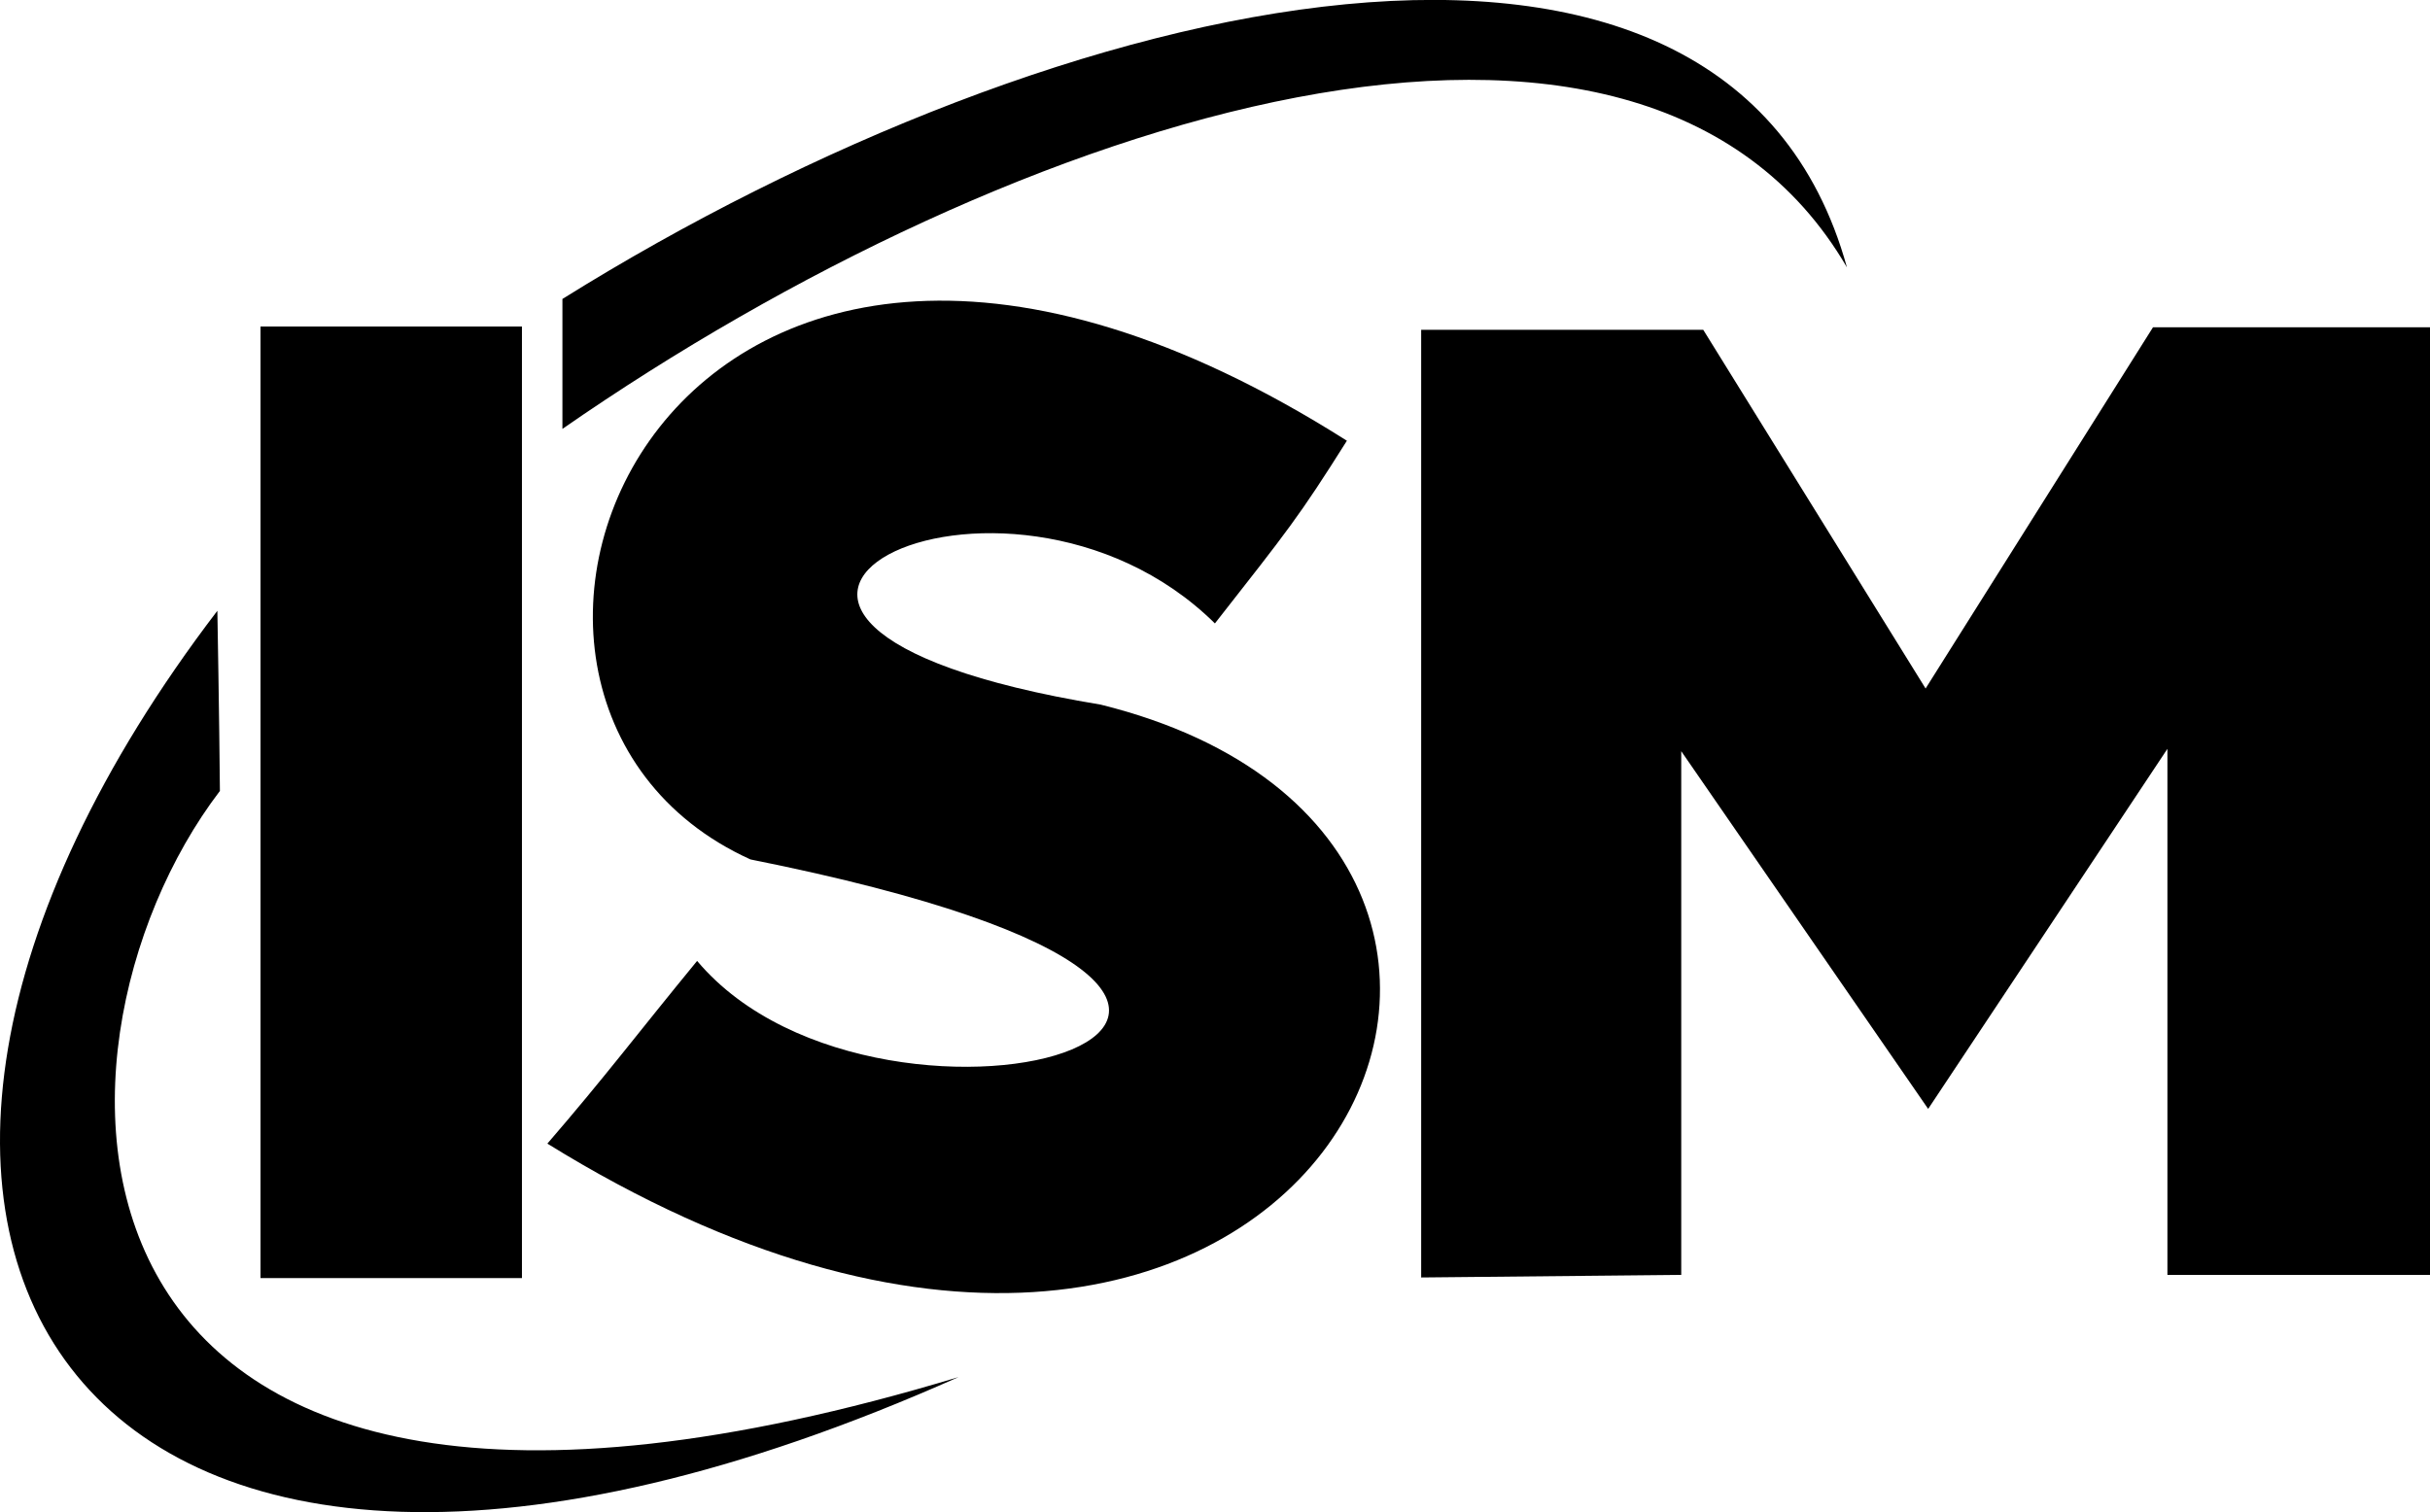
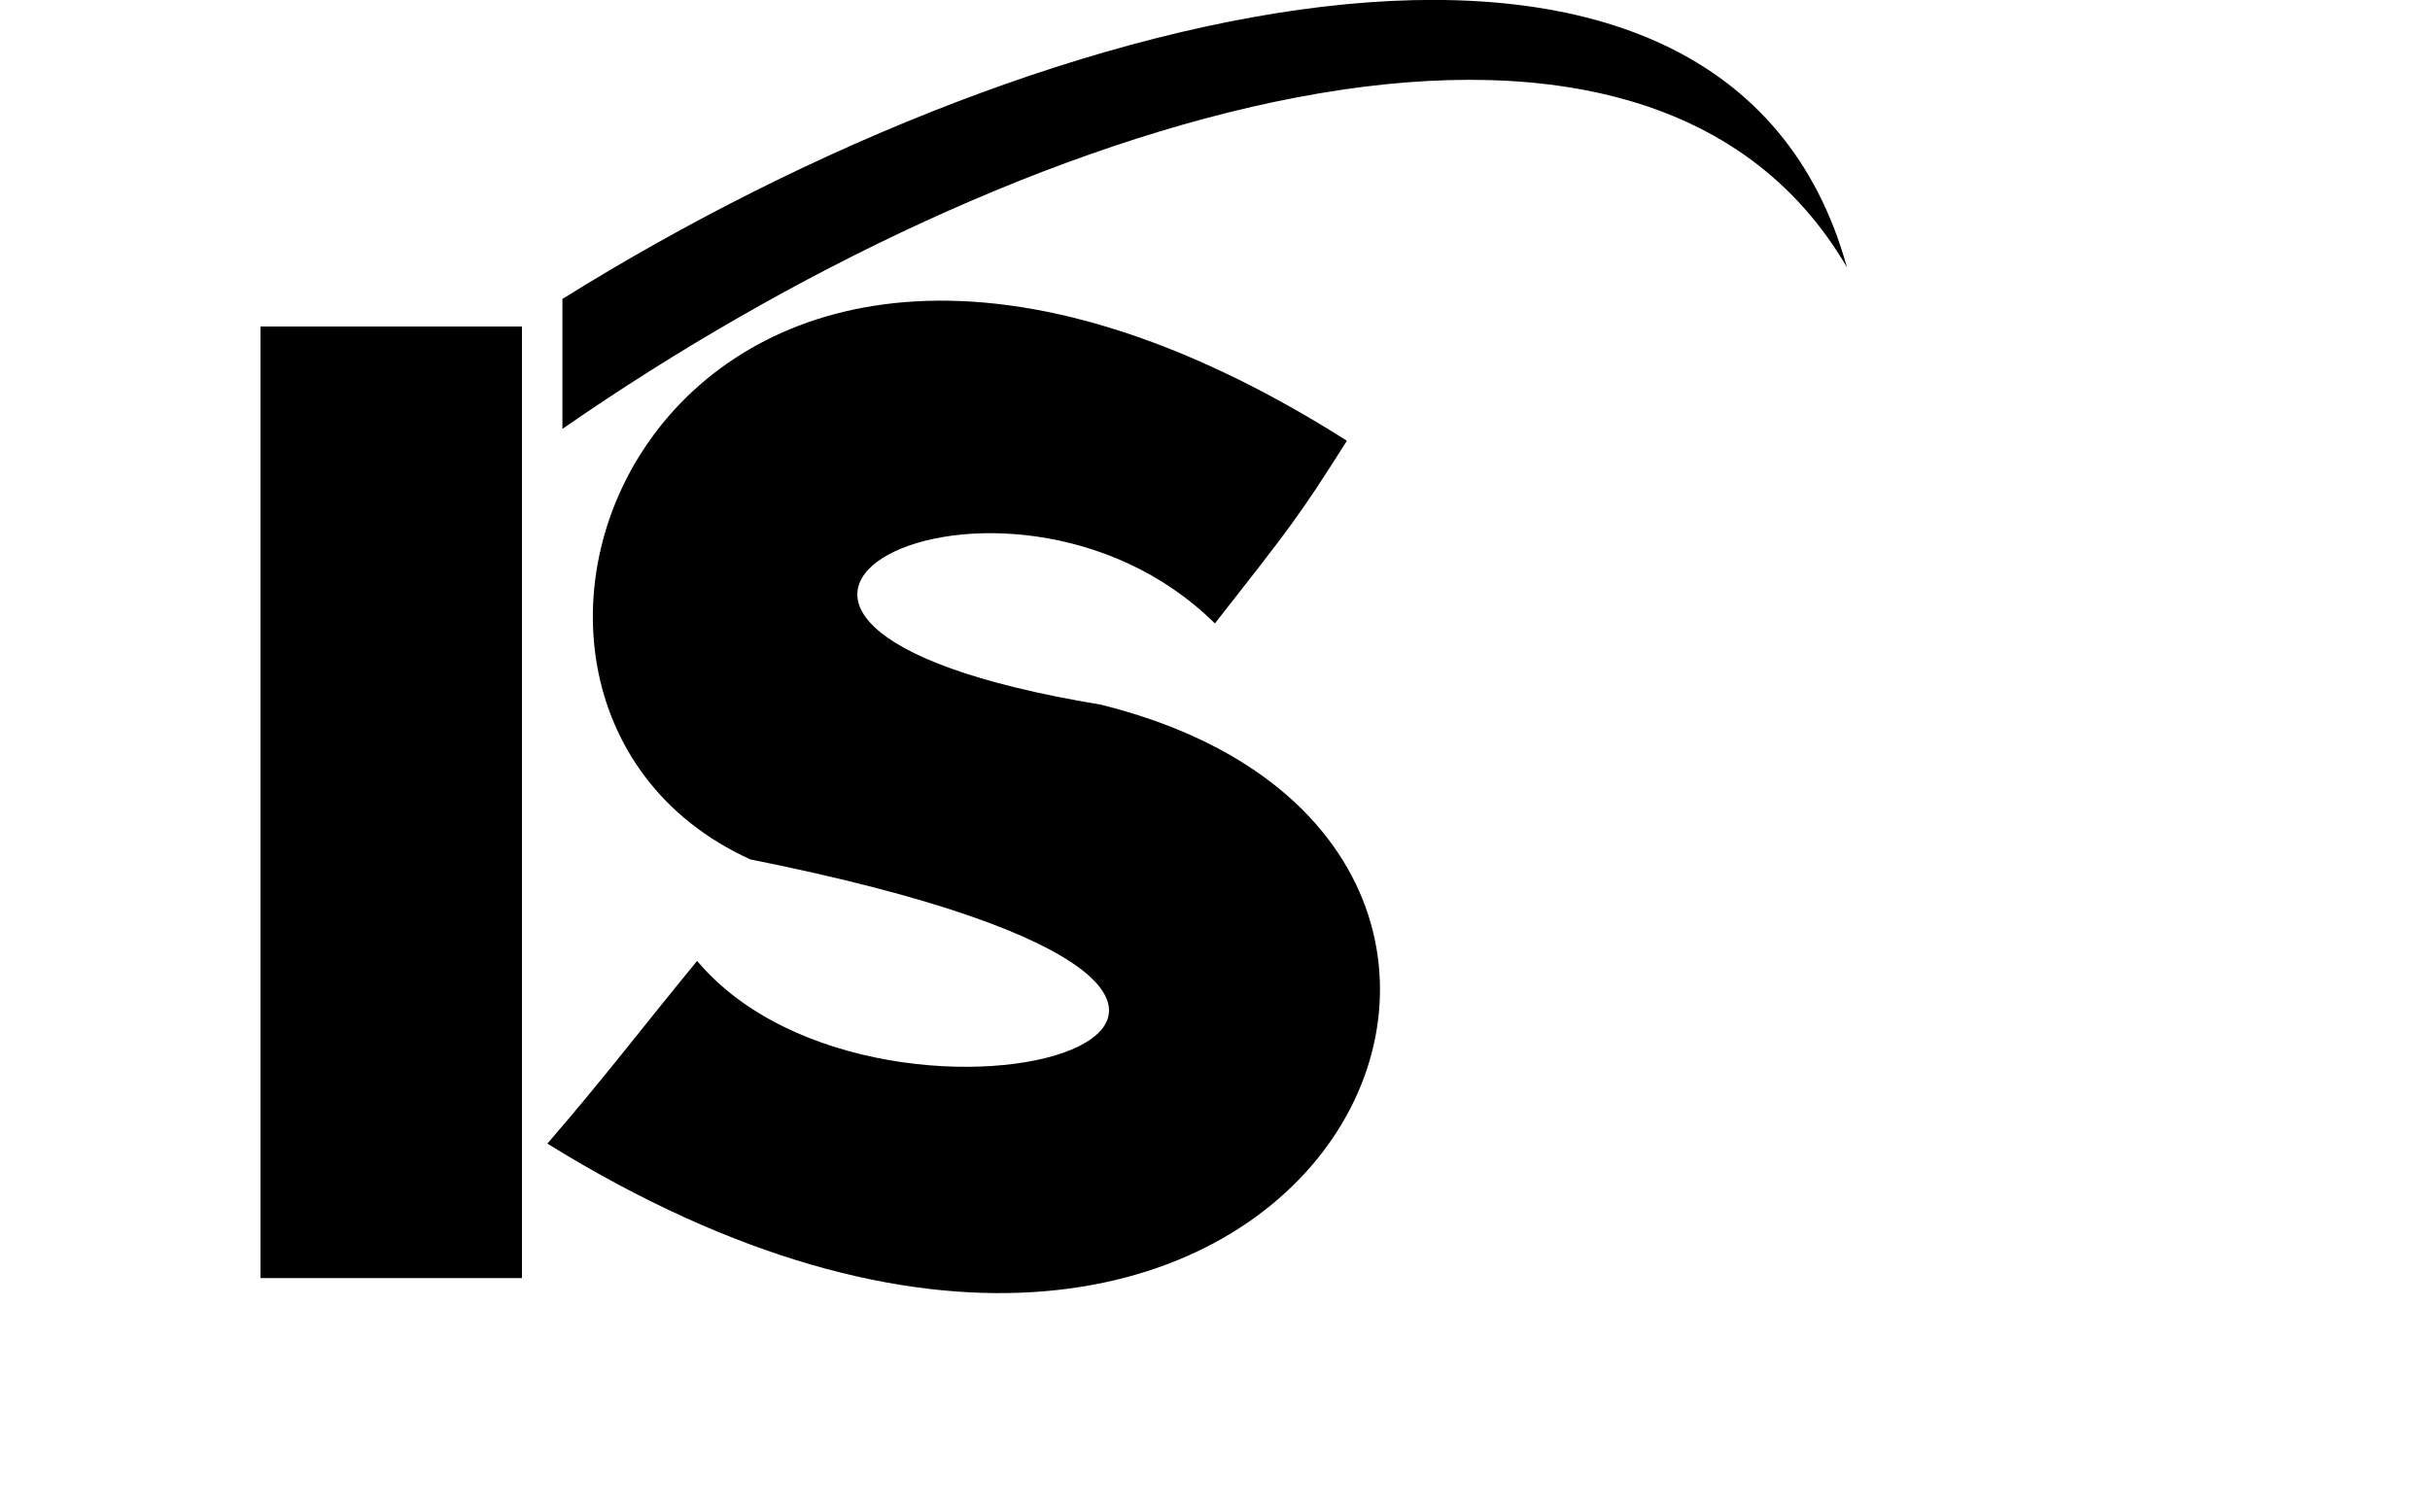
<svg xmlns="http://www.w3.org/2000/svg" width="174.44mm" height="108.58mm" version="1.1" viewBox="0 0 174.44 108.58" xml:space="preserve">
  <g transform="translate(-19.318 -24.342)">
    <g transform="translate(1.031 -99.981)">
      <path d="m58.661 145.79v9.33c32.46-22.526 77.356-37.078 92.212-11.596-8.632-31.18-56.595-19.962-92.212 2.266z" />
-       <path d="m33.891 168.18c-34.073 44.641-10.568 83.452 53.205 55.027-67.047 20.28-67.321-23.344-53.023-42.09-0.042-5.129-0.182-12.937-0.182-12.937z" />
      <path d="m36.988 147.77h18.767v68.328h-18.767z" stroke-linecap="square" stroke-width=".265" />
      <path d="m105.5 169.09c5.284-6.742 6.032-7.653 9.475-13.119-48.832-30.975-68.51 18.403-42.819 30.064 53.166 10.633 9.657 23.323-3.826 7.288-4.191 5.102-6.637 8.361-10.75 13.119 54.193 33.546 80.901-21.318 39.721-31.522-36.442-6.013-6.924-20.772 8.199-5.831z" />
-       <path d="m120.44 215.92v-67.782h20.043l16.034 25.874 16.399-26.056h19.679v67.782h-18.585v-38.082l-17.31 26.056-17.856-25.874v37.899z" stroke="#000" stroke-width=".265px" />
    </g>
  </g>
</svg>